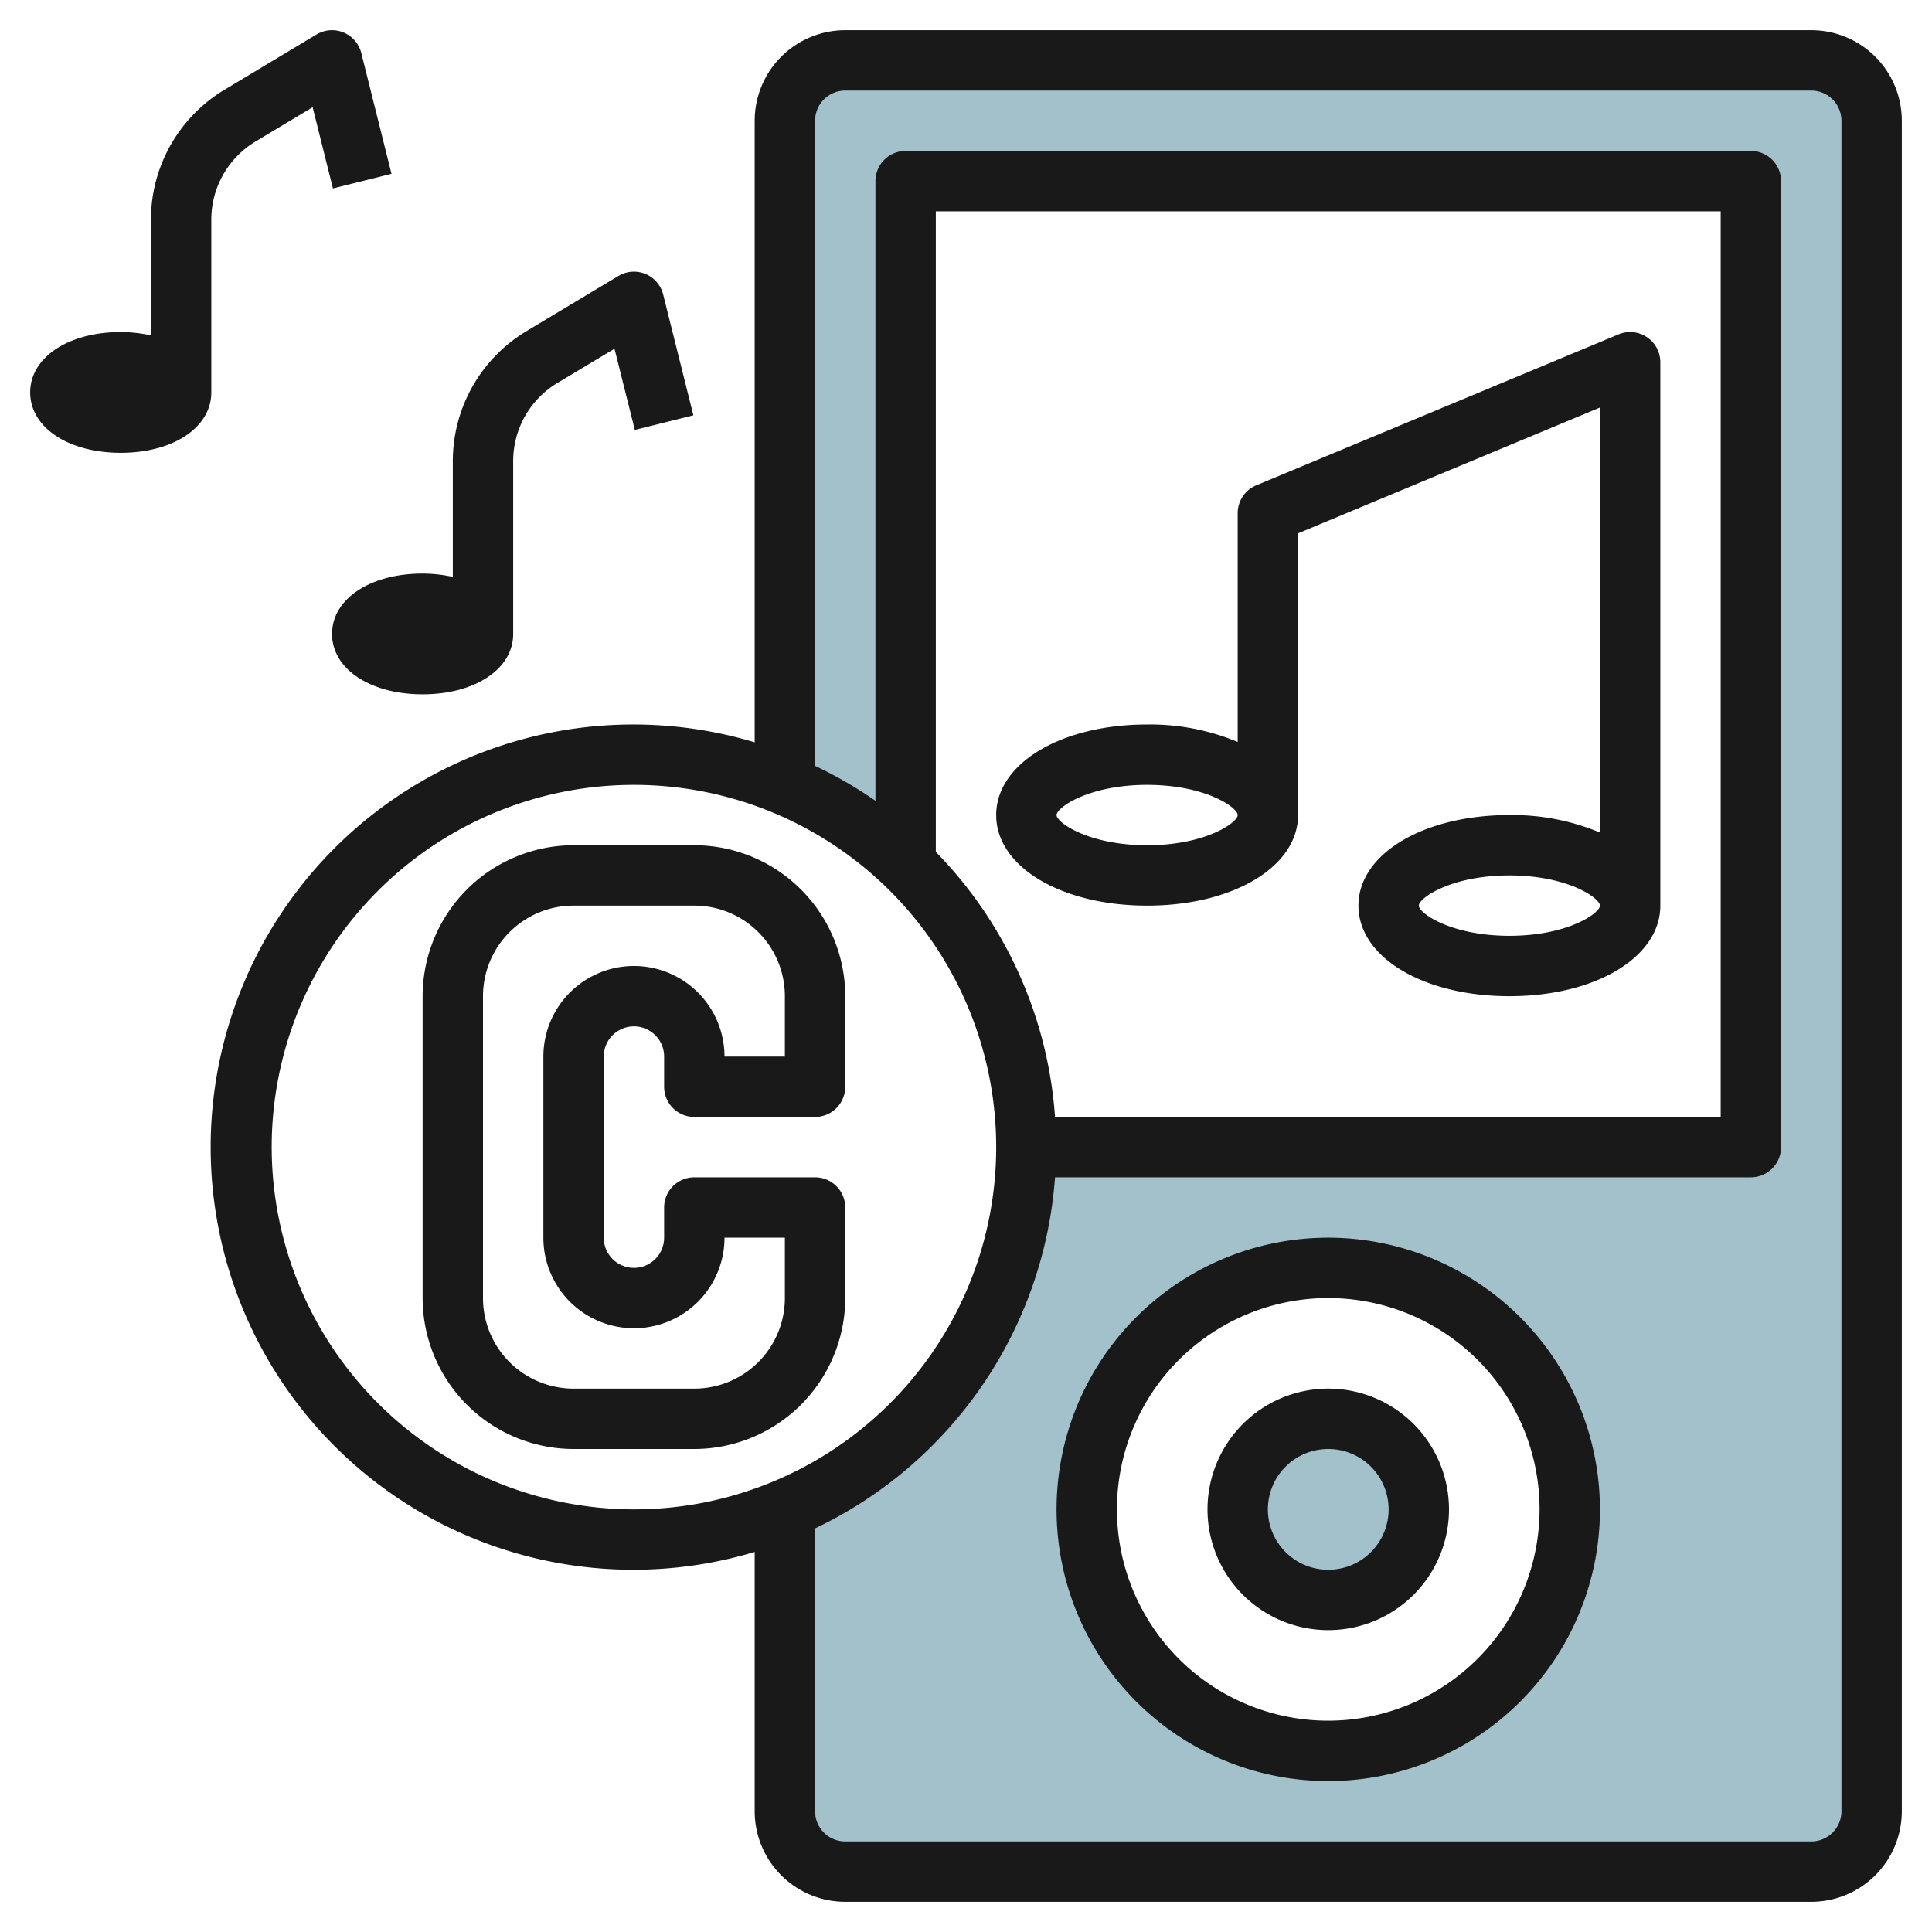
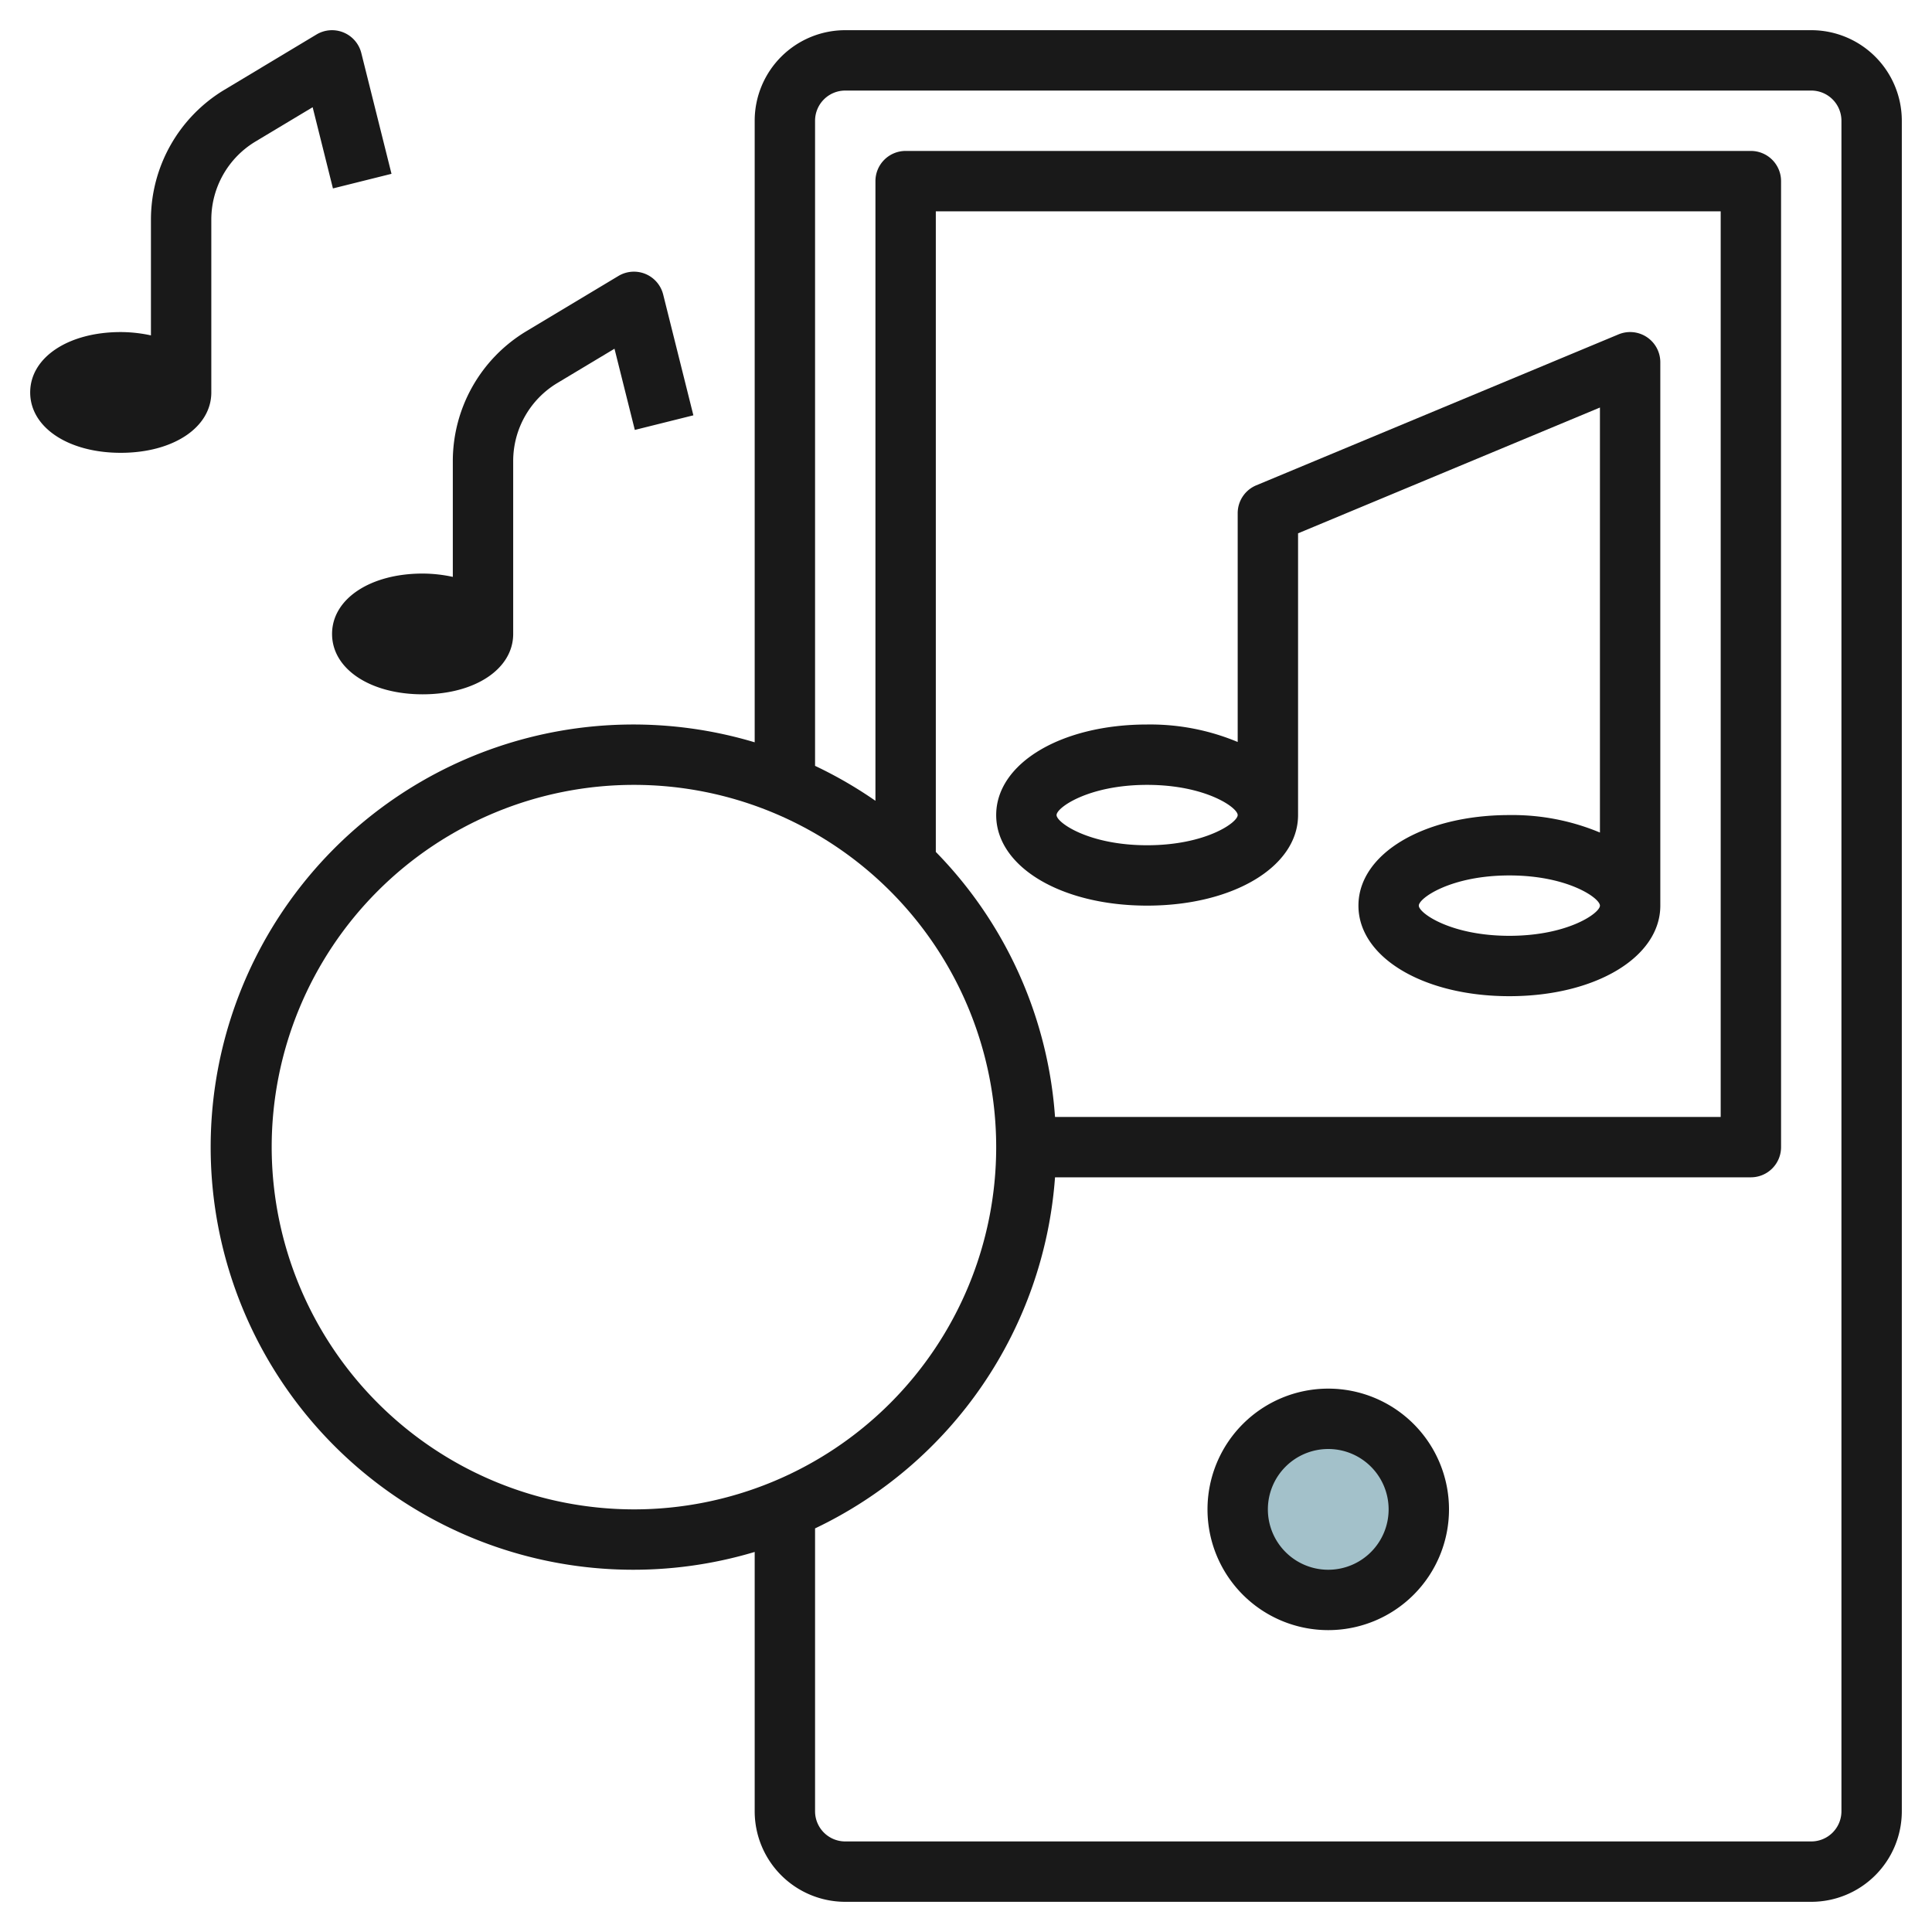
<svg xmlns="http://www.w3.org/2000/svg" id="Layer_3" height="512" viewBox="0 0 64 64" width="512" data-name="Layer 3">
-   <path d="m60 2h-32a2 2 0 0 0 -2 2v22a13.015 13.015 0 0 1 4 2.626v-22.626h28v32h-24a13 13 0 0 1 -8 12v10a2 2 0 0 0 2 2h32a2 2 0 0 0 2-2v-56a2 2 0 0 0 -2-2zm-16 56a8 8 0 1 1 8-8 8 8 0 0 1 -8 8z" fill="#a3c1ca" />
  <circle cx="44" cy="50" fill="#a3c1ca" r="3" />
  <g fill="#191919">
    <path d="m60 1h-32a3 3 0 0 0 -3 3v20.59a14 14 0 1 0 0 26.82v8.59a3 3 0 0 0 3 3h32a3 3 0 0 0 3-3v-56a3 3 0 0 0 -3-3zm-51 37a12 12 0 1 1 12 12 12.013 12.013 0 0 1 -12-12zm25.949-1a13.941 13.941 0 0 0 -3.949-8.779v-21.221h26v30zm26.051 23a1 1 0 0 1 -1 1h-32a1 1 0 0 1 -1-1v-9.37a14 14 0 0 0 7.949-11.63h23.051a1 1 0 0 0 1-1v-32a1 1 0 0 0 -1-1h-28a1 1 0 0 0 -1 1v20.527a14.057 14.057 0 0 0 -2-1.157v-21.37a1 1 0 0 1 1-1h32a1 1 0 0 1 1 1z" />
-     <path d="m44 41a9 9 0 1 0 9 9 9.01 9.01 0 0 0 -9-9zm0 16a7 7 0 1 1 7-7 7.008 7.008 0 0 1 -7 7z" />
    <path d="m44 46a4 4 0 1 0 4 4 4 4 0 0 0 -4-4zm0 6a2 2 0 1 1 2-2 2 2 0 0 1 -2 2z" />
    <path d="m54.555 11.168a1 1 0 0 0 -.94-.091l-12 5a1 1 0 0 0 -.615.923v7.579a7.519 7.519 0 0 0 -3-.579c-2.851 0-5 1.29-5 3s2.149 3 5 3 5-1.29 5-3v-9.333l10-4.167v14.079a7.519 7.519 0 0 0 -3-.579c-2.851 0-5 1.29-5 3s2.149 3 5 3 5-1.29 5-3v-18a1 1 0 0 0 -.445-.832zm-16.555 16.832c-1.936 0-3-.751-3-1s1.064-1 3-1 3 .751 3 1-1.064 1-3 1zm12 3c-1.936 0-3-.751-3-1s1.064-1 3-1 3 .751 3 1-1.064 1-3 1z" />
-     <path d="m23 28h-4a5.006 5.006 0 0 0 -5 5v10a5.006 5.006 0 0 0 5 5h4a5.006 5.006 0 0 0 5-5v-3a1 1 0 0 0 -1-1h-4a1 1 0 0 0 -1 1v1a1 1 0 0 1 -2 0v-6a1 1 0 0 1 2 0v1a1 1 0 0 0 1 1h4a1 1 0 0 0 1-1v-3a5.006 5.006 0 0 0 -5-5zm3 7h-2a3 3 0 0 0 -6 0v6a3 3 0 0 0 6 0h2v2a3 3 0 0 1 -3 3h-4a3 3 0 0 1 -3-3v-10a3 3 0 0 1 3-3h4a3 3 0 0 1 3 3z" />
    <path d="m21.384 9.076a1 1 0 0 0 -.9.067l-3.058 1.835a5.024 5.024 0 0 0 -2.426 4.287v3.845a4.778 4.778 0 0 0 -1-.11c-1.738 0-3 .841-3 2s1.262 2 3 2 3-.841 3-2v-5.735a3.016 3.016 0 0 1 1.456-2.573l1.9-1.14.673 2.69 1.94-.484-1-4a1 1 0 0 0 -.585-.682z" />
    <path d="m4 15c1.738 0 3-.841 3-2v-5.735a3.017 3.017 0 0 1 1.457-2.573l1.9-1.14.672 2.69 1.94-.484-1-4a1 1 0 0 0 -1.485-.615l-3.056 1.835a5.023 5.023 0 0 0 -2.428 4.287v3.845a4.778 4.778 0 0 0 -1-.11c-1.738 0-3 .841-3 2s1.262 2 3 2z" />
  </g>
</svg>